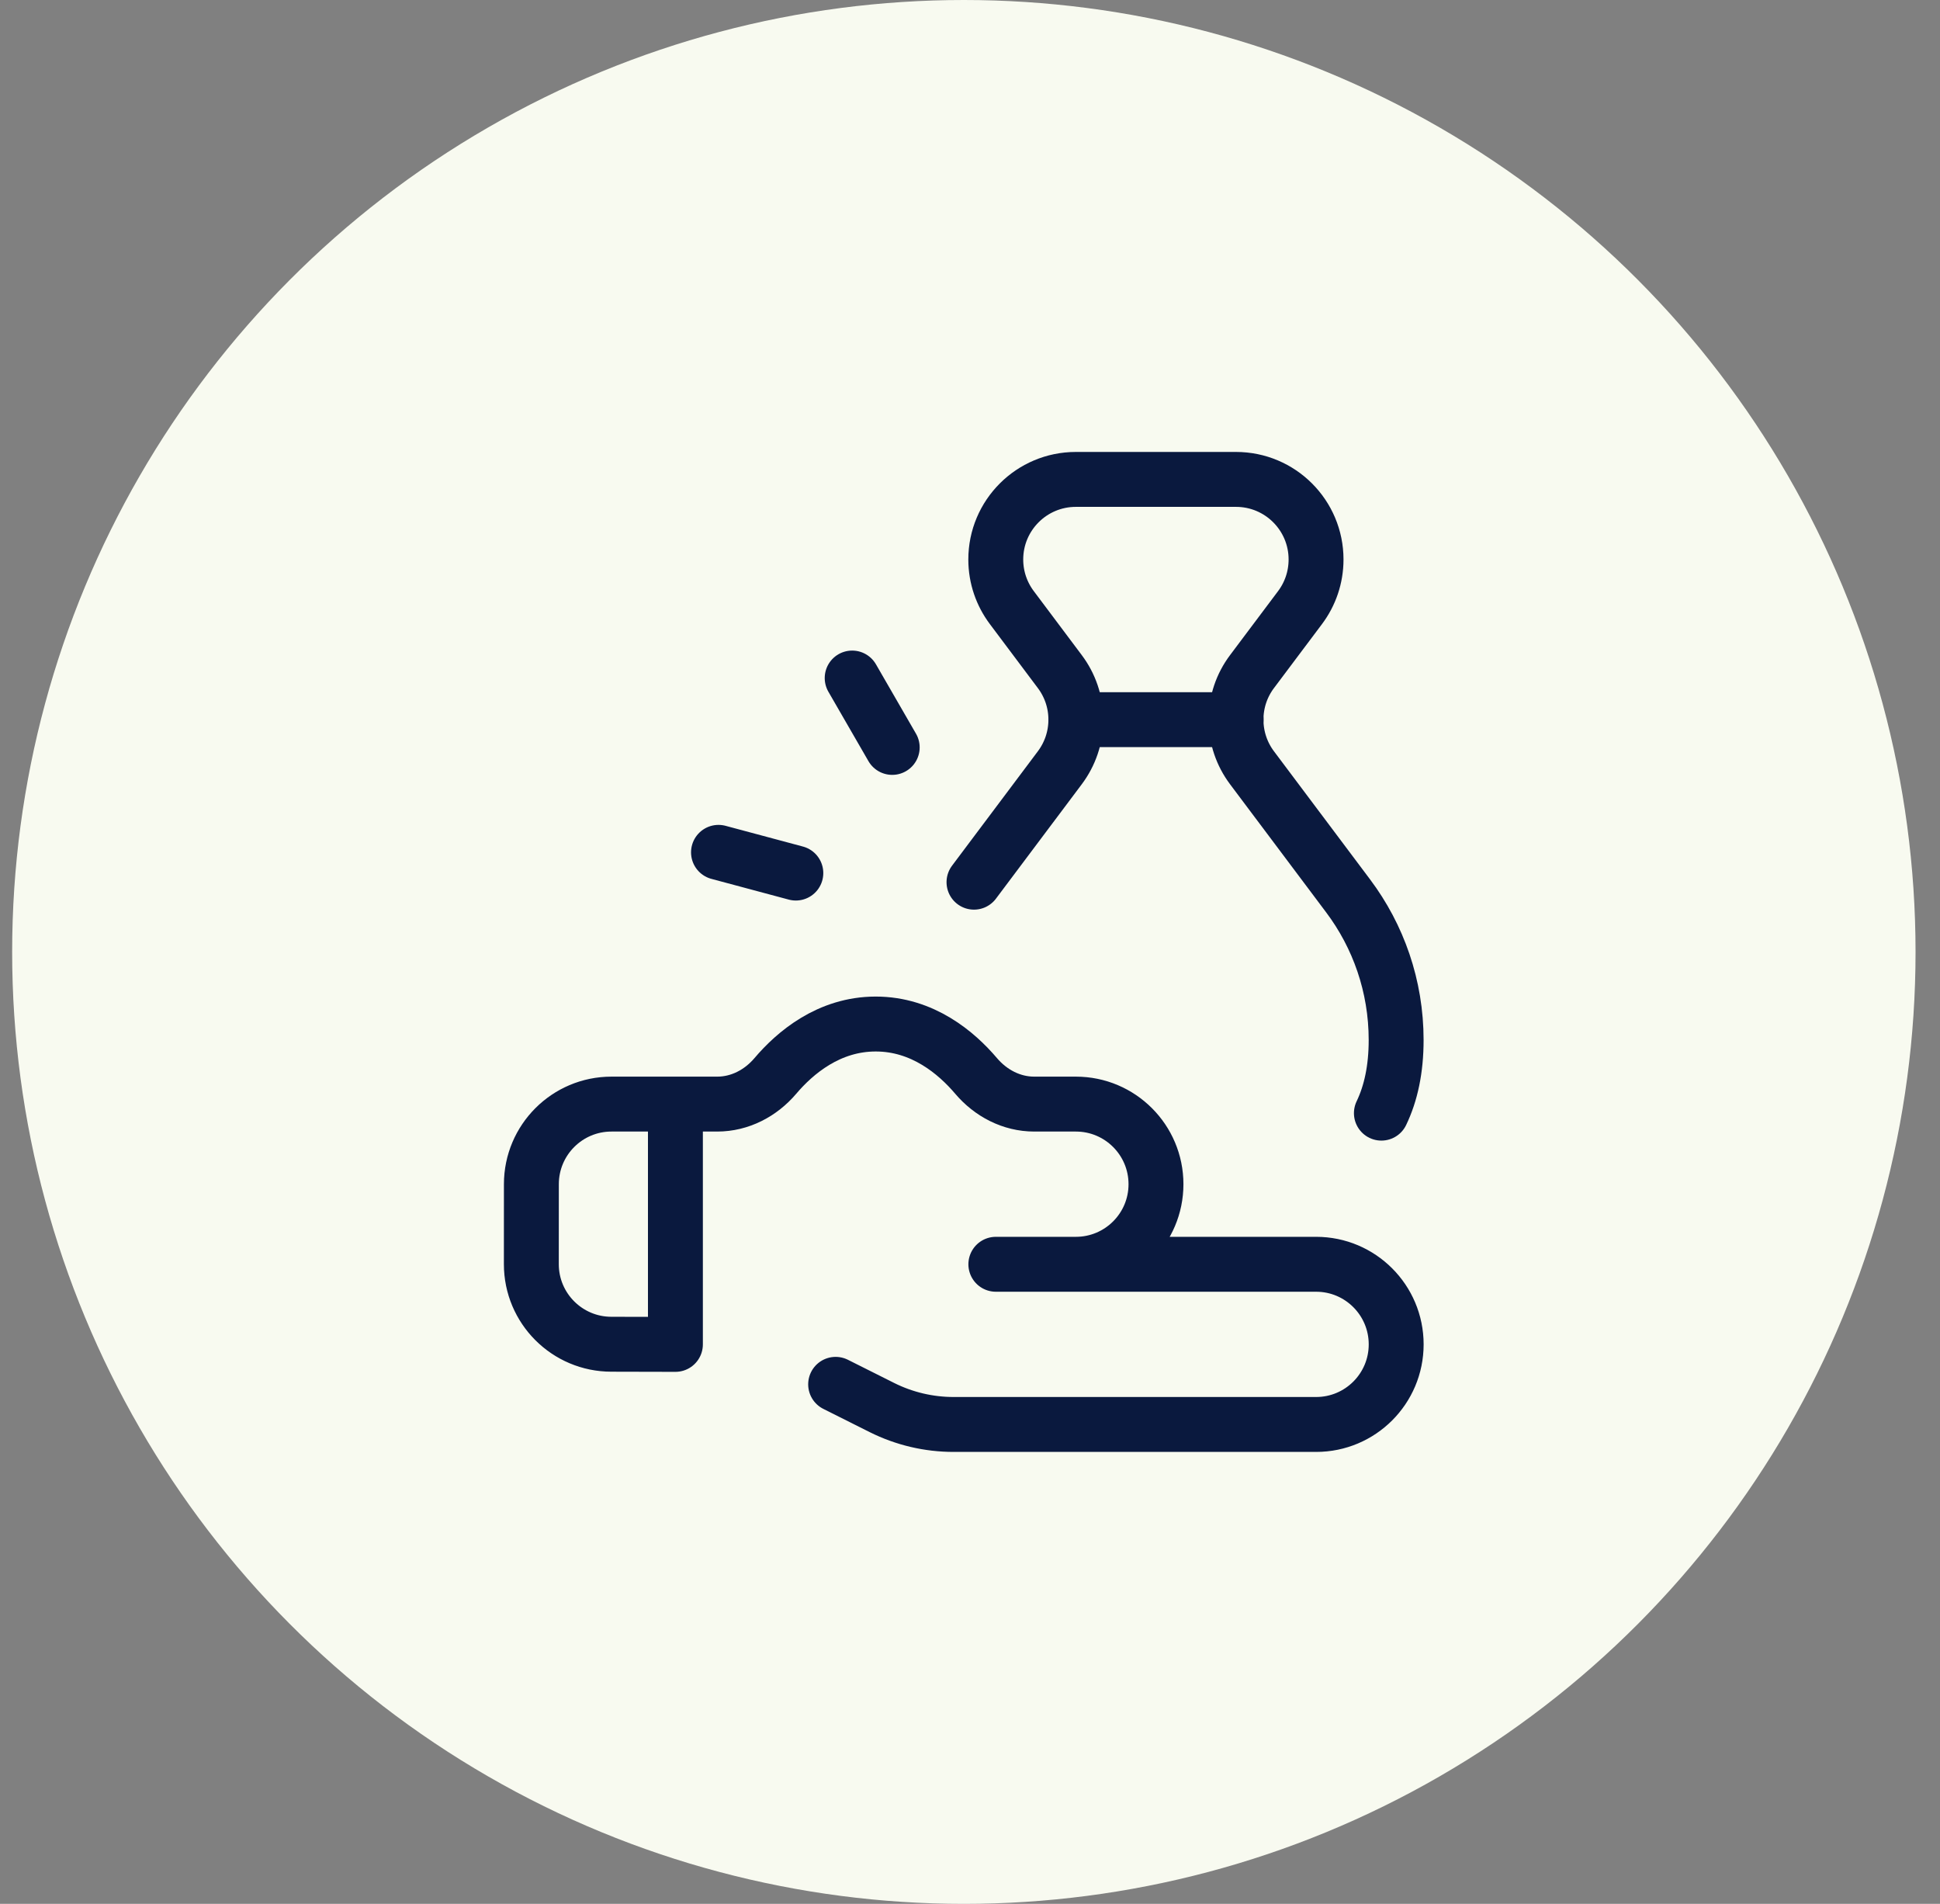
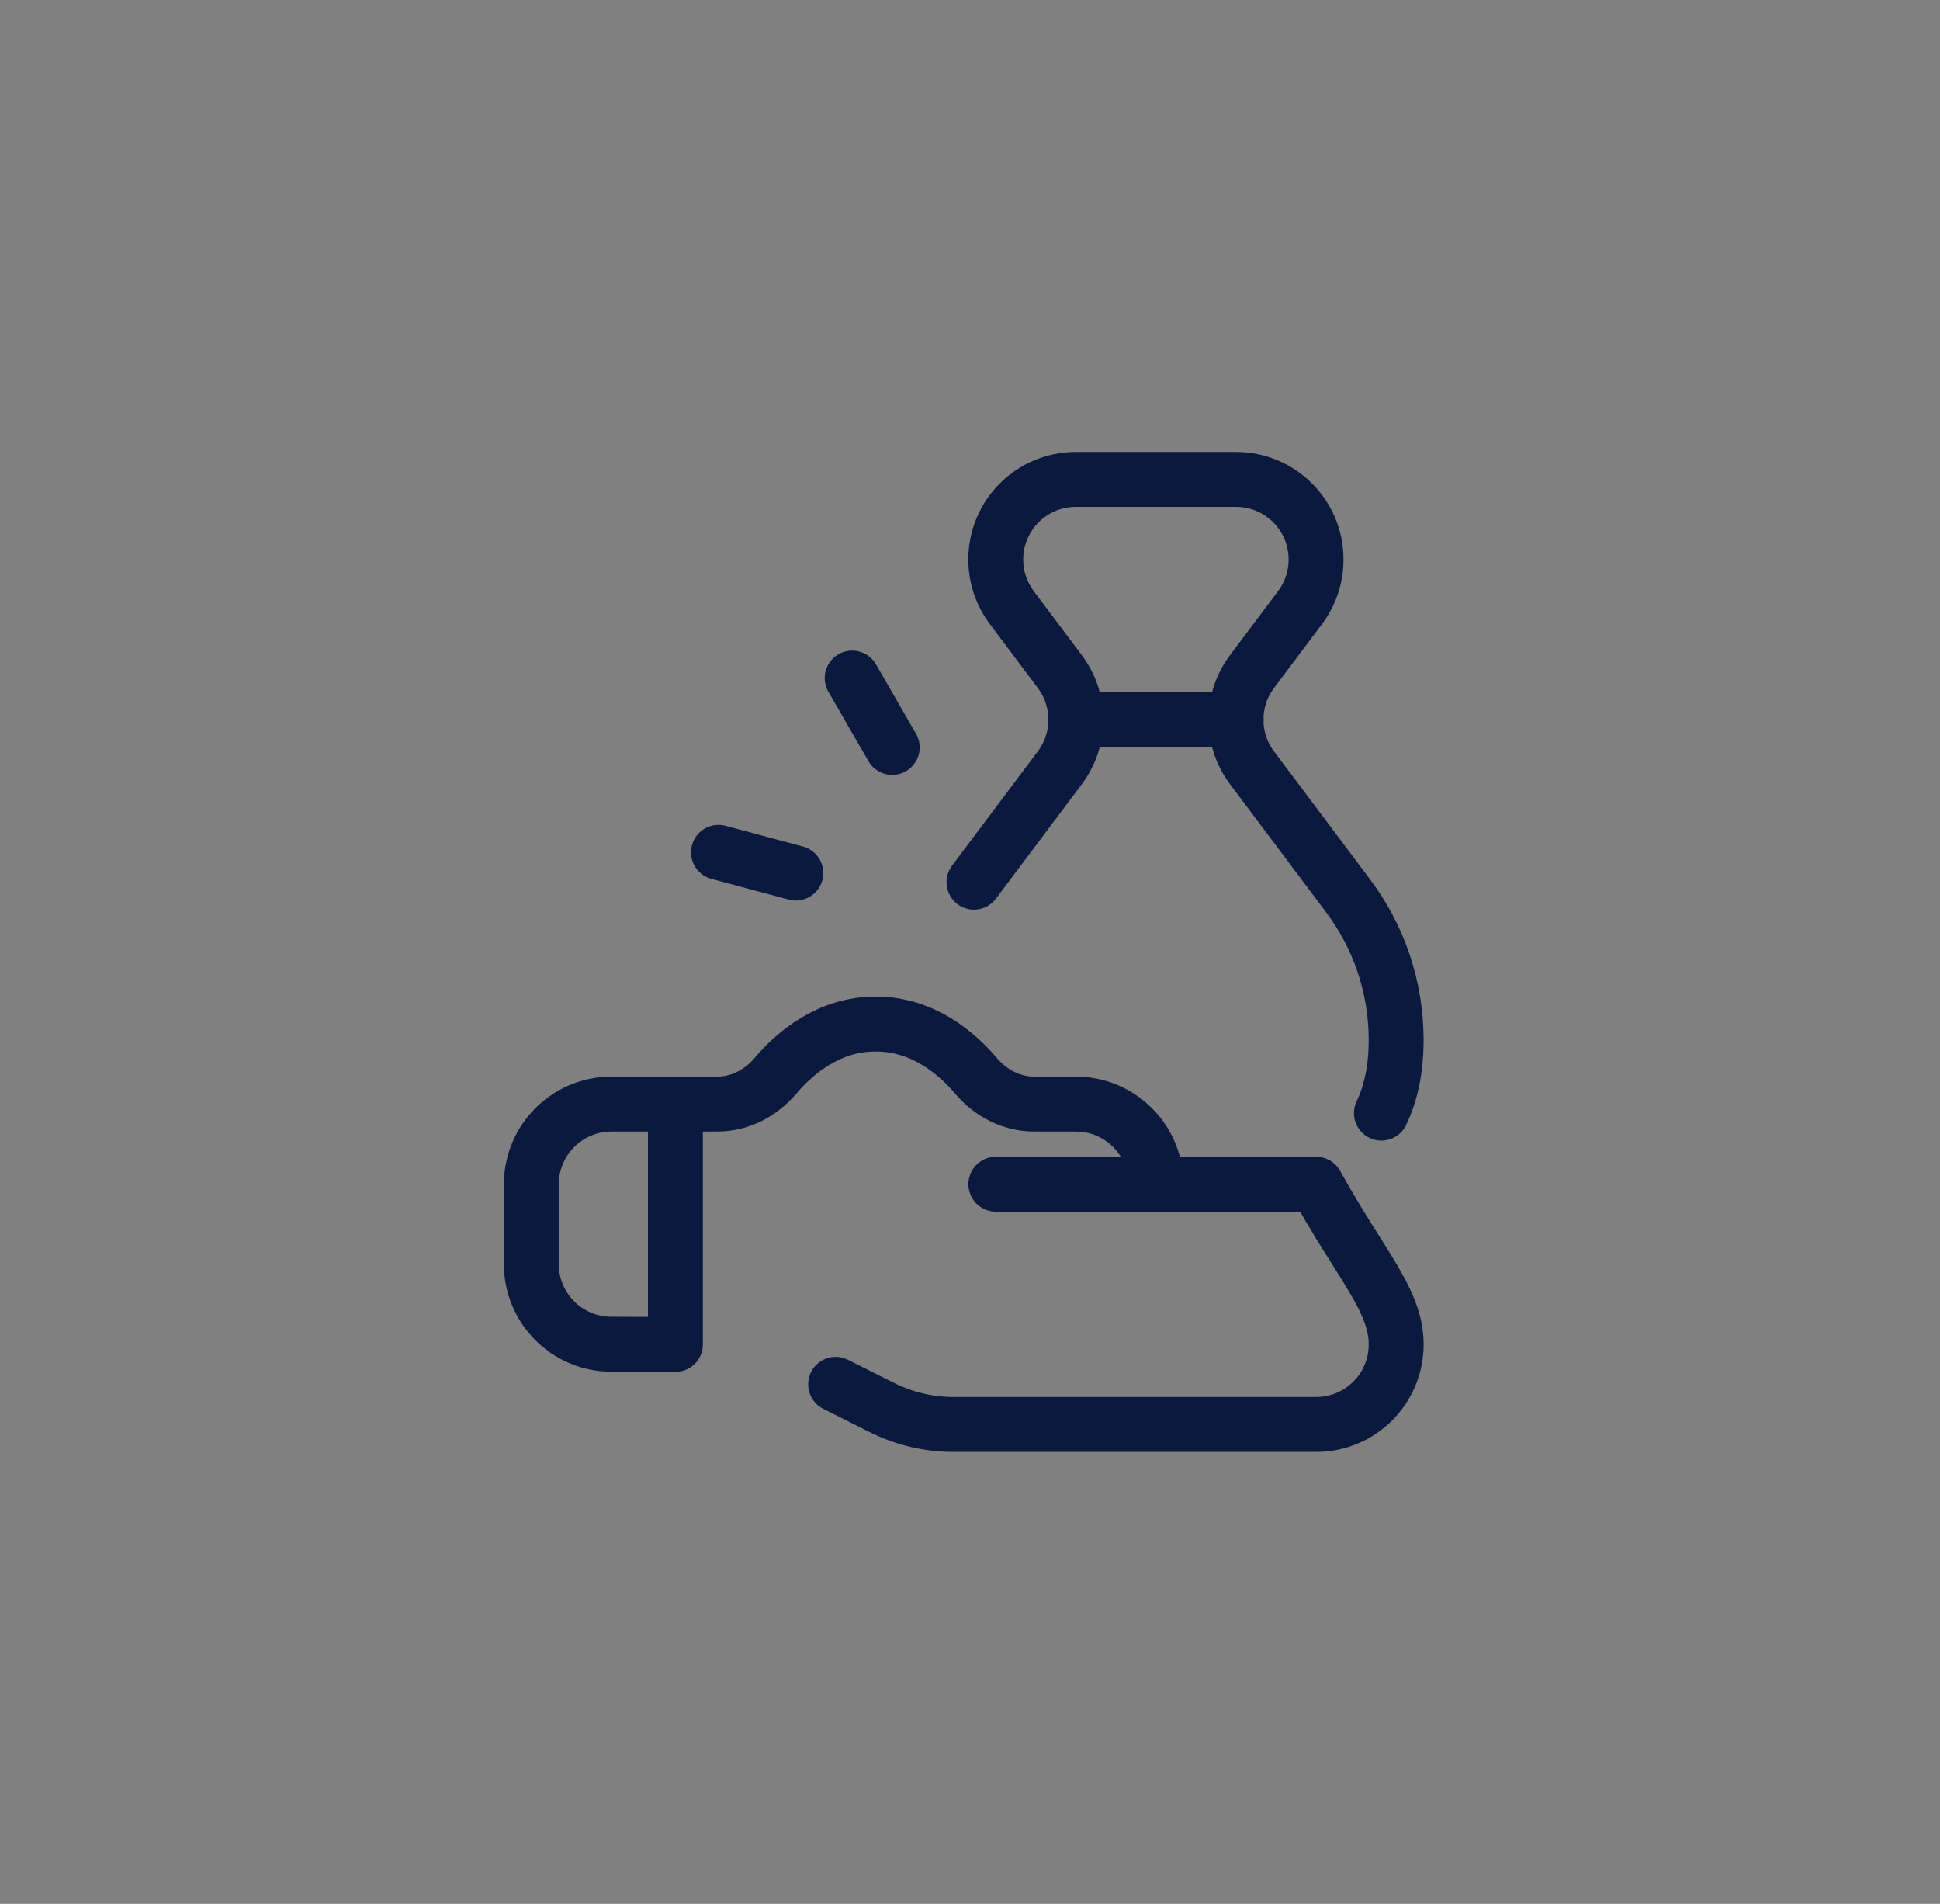
<svg xmlns="http://www.w3.org/2000/svg" width="53" height="52" viewBox="0 0 53 52" fill="none">
  <rect x="0" y="0" width="53" height="52" fill="#808080" stroke="none" />
-   <circle cx="26.332" cy="26" r="26" fill="#F8FAF0" />
  <path d="M23.281 18.519L24.375 20.414" stroke="#0A193E" stroke-width="1.5" stroke-miterlimit="10" stroke-linecap="round" stroke-linejoin="round" />
  <path d="M19.629 23.28L21.742 23.846" stroke="#0A193E" stroke-width="1.5" stroke-miterlimit="10" stroke-linecap="round" stroke-linejoin="round" />
-   <path d="M18.452 30.156V36.719L16.703 36.715C15.495 36.715 14.515 35.735 14.516 34.526L14.517 32.342C14.518 31.135 15.497 30.156 16.704 30.156H19.594C20.214 30.156 20.782 29.858 21.183 29.386C21.718 28.756 22.643 27.969 23.924 27.969C25.206 27.969 26.131 28.756 26.666 29.386C27.067 29.858 27.635 30.156 28.255 30.156H29.393C30.601 30.156 31.581 31.136 31.581 32.344C31.581 33.552 30.601 34.531 29.393 34.531H27.206H35.956C37.164 34.531 38.143 35.511 38.143 36.719C38.143 37.927 37.164 38.906 35.956 38.906H26.052C25.372 38.906 24.702 38.748 24.094 38.444L22.829 37.81" stroke="#0A193E" stroke-width="1.5" stroke-miterlimit="10" stroke-linecap="round" stroke-linejoin="round" />
+   <path d="M18.452 30.156V36.719L16.703 36.715C15.495 36.715 14.515 35.735 14.516 34.526L14.517 32.342C14.518 31.135 15.497 30.156 16.704 30.156H19.594C20.214 30.156 20.782 29.858 21.183 29.386C21.718 28.756 22.643 27.969 23.924 27.969C25.206 27.969 26.131 28.756 26.666 29.386C27.067 29.858 27.635 30.156 28.255 30.156H29.393C30.601 30.156 31.581 31.136 31.581 32.344H27.206H35.956C37.164 34.531 38.143 35.511 38.143 36.719C38.143 37.927 37.164 38.906 35.956 38.906H26.052C25.372 38.906 24.702 38.748 24.094 38.444L22.829 37.81" stroke="#0A193E" stroke-width="1.5" stroke-miterlimit="10" stroke-linecap="round" stroke-linejoin="round" />
  <path d="M37.739 30.403C37.999 29.861 38.142 29.203 38.142 28.406C38.142 26.93 37.654 25.568 36.832 24.472L34.203 20.968C33.929 20.602 33.767 20.148 33.767 19.656C33.767 19.164 33.929 18.71 34.203 18.345L35.518 16.593C35.792 16.227 35.954 15.773 35.954 15.281C35.954 14.073 34.975 13.094 33.767 13.094H29.392C28.184 13.094 27.204 14.073 27.204 15.281C27.204 15.773 27.367 16.227 27.641 16.593L28.955 18.345C29.229 18.71 29.392 19.164 29.392 19.656C29.392 20.148 29.229 20.602 28.955 20.968L26.609 24.095" stroke="#0A193E" stroke-width="1.5" stroke-miterlimit="10" stroke-linecap="round" stroke-linejoin="round" />
  <path d="M33.77 19.656H29.395" stroke="#0A193E" stroke-width="1.5" stroke-miterlimit="10" stroke-linecap="round" stroke-linejoin="round" />
</svg>